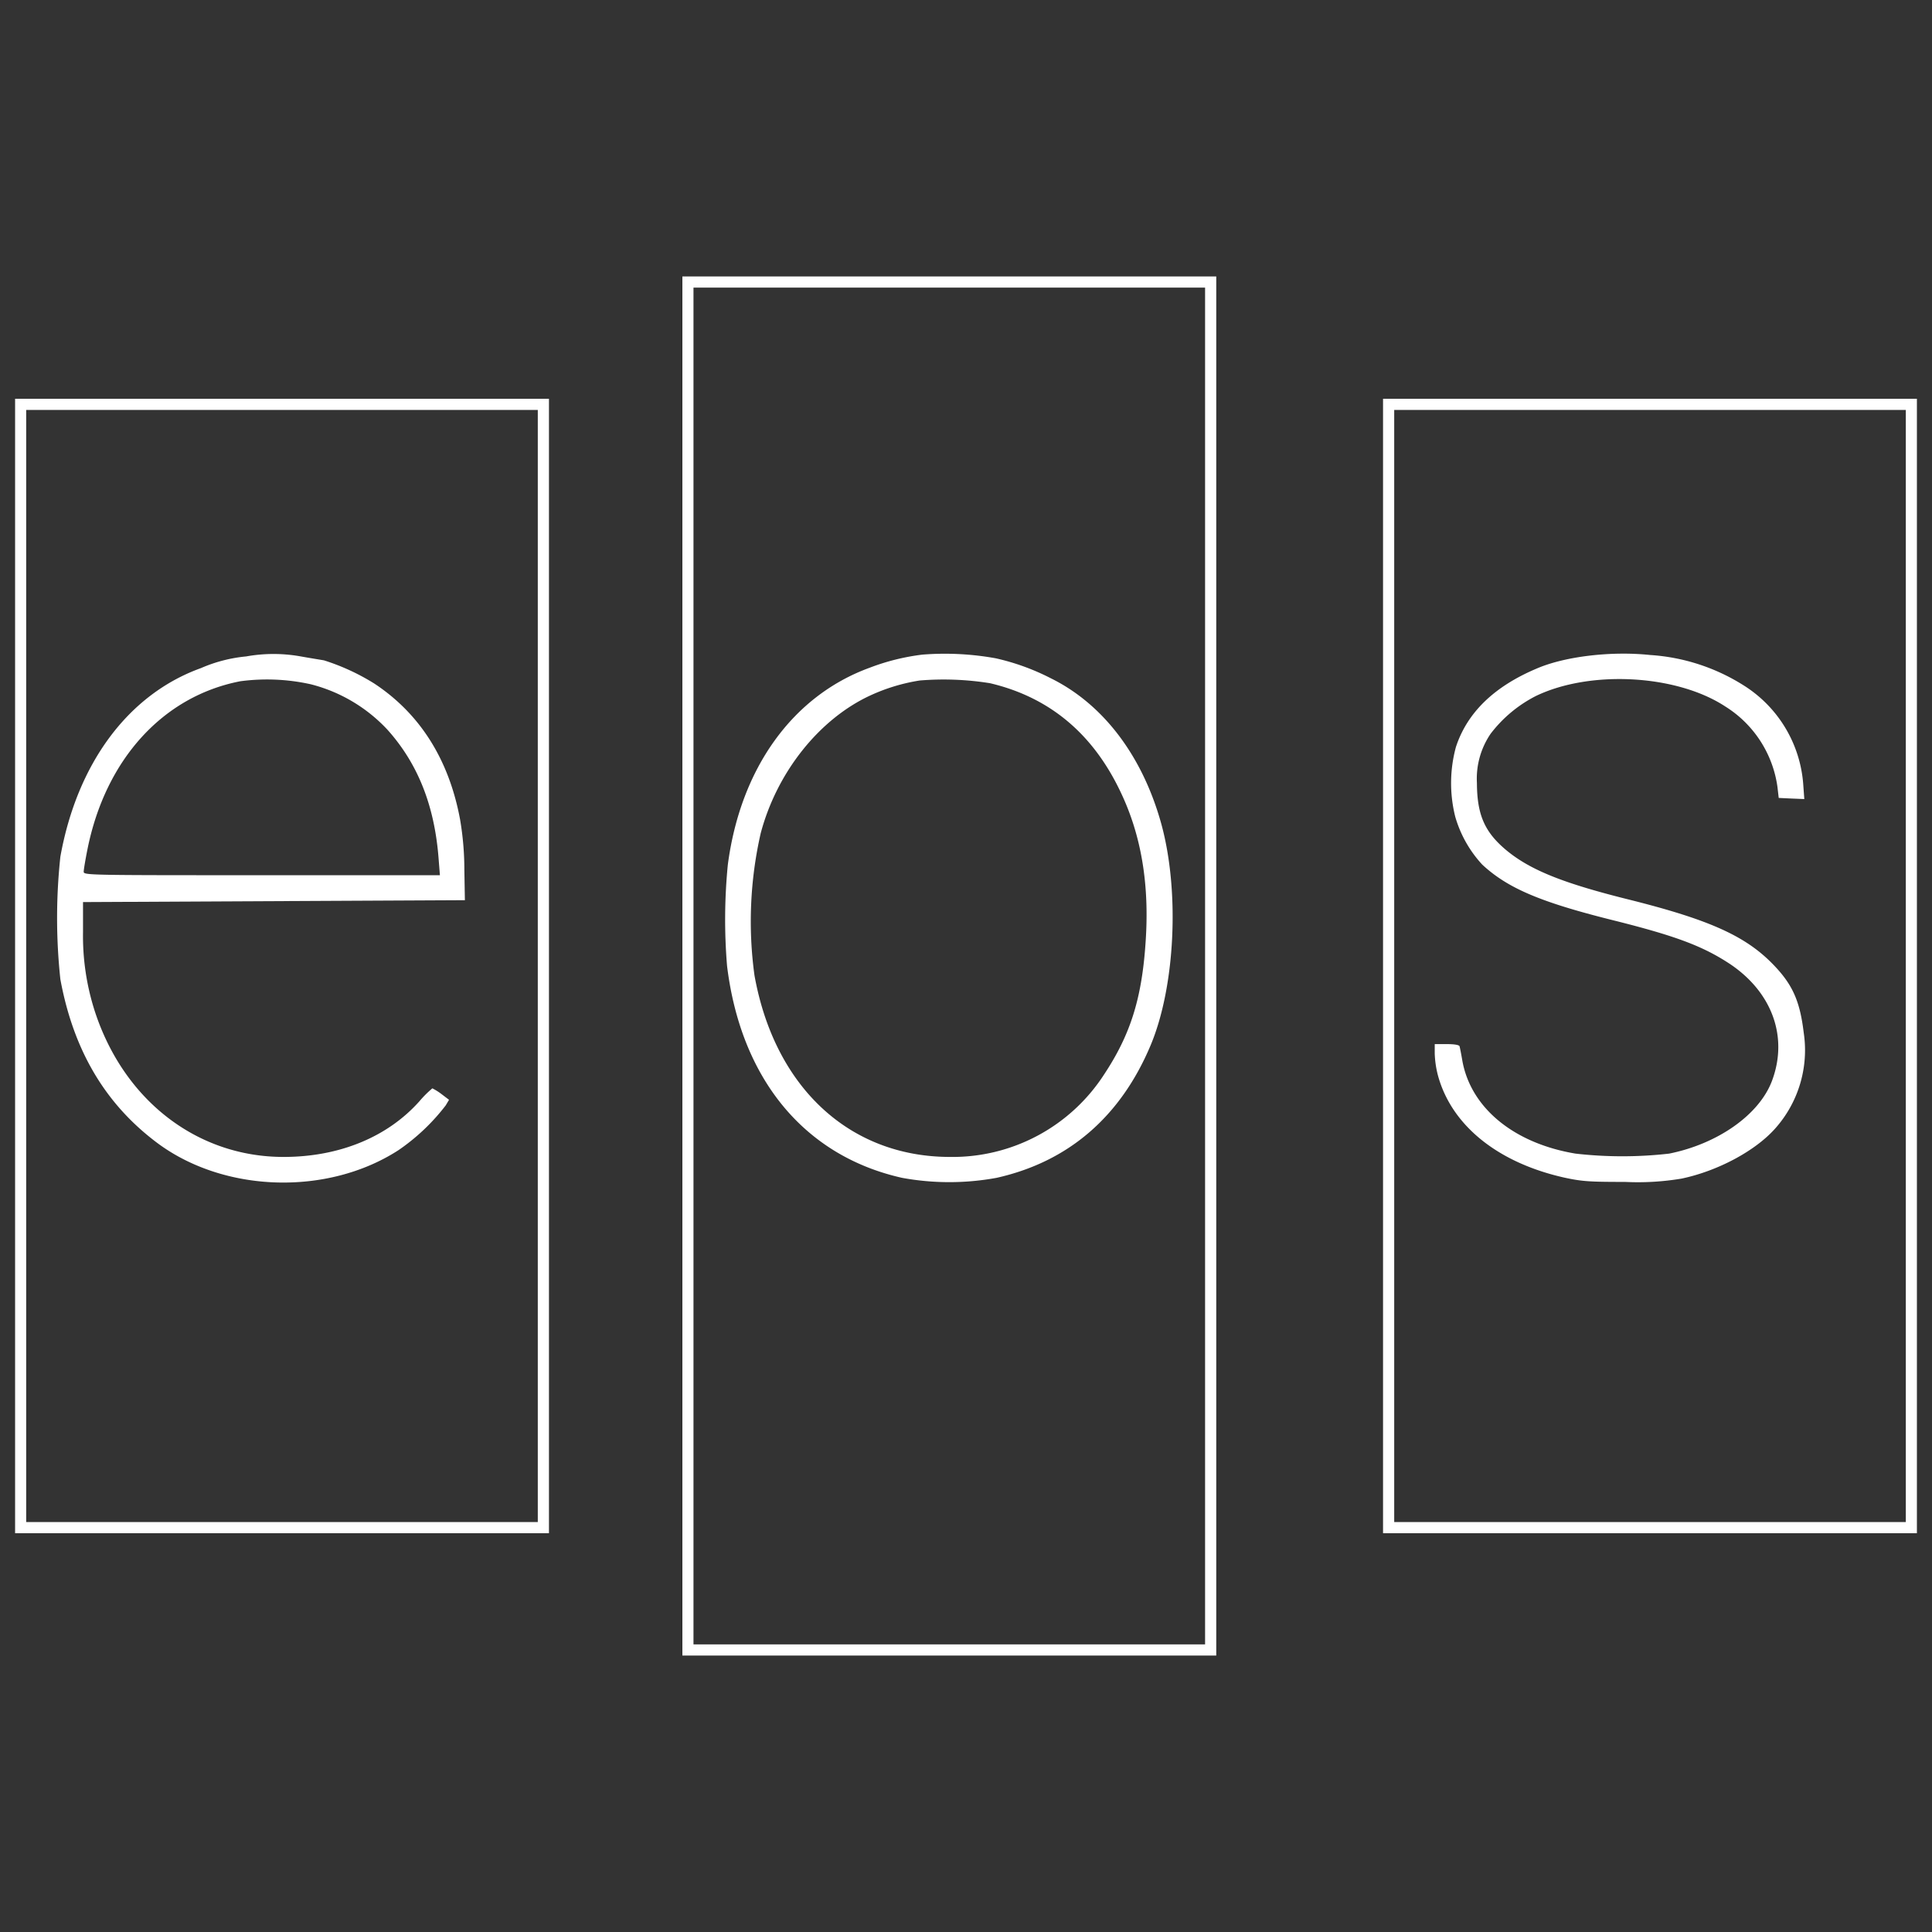
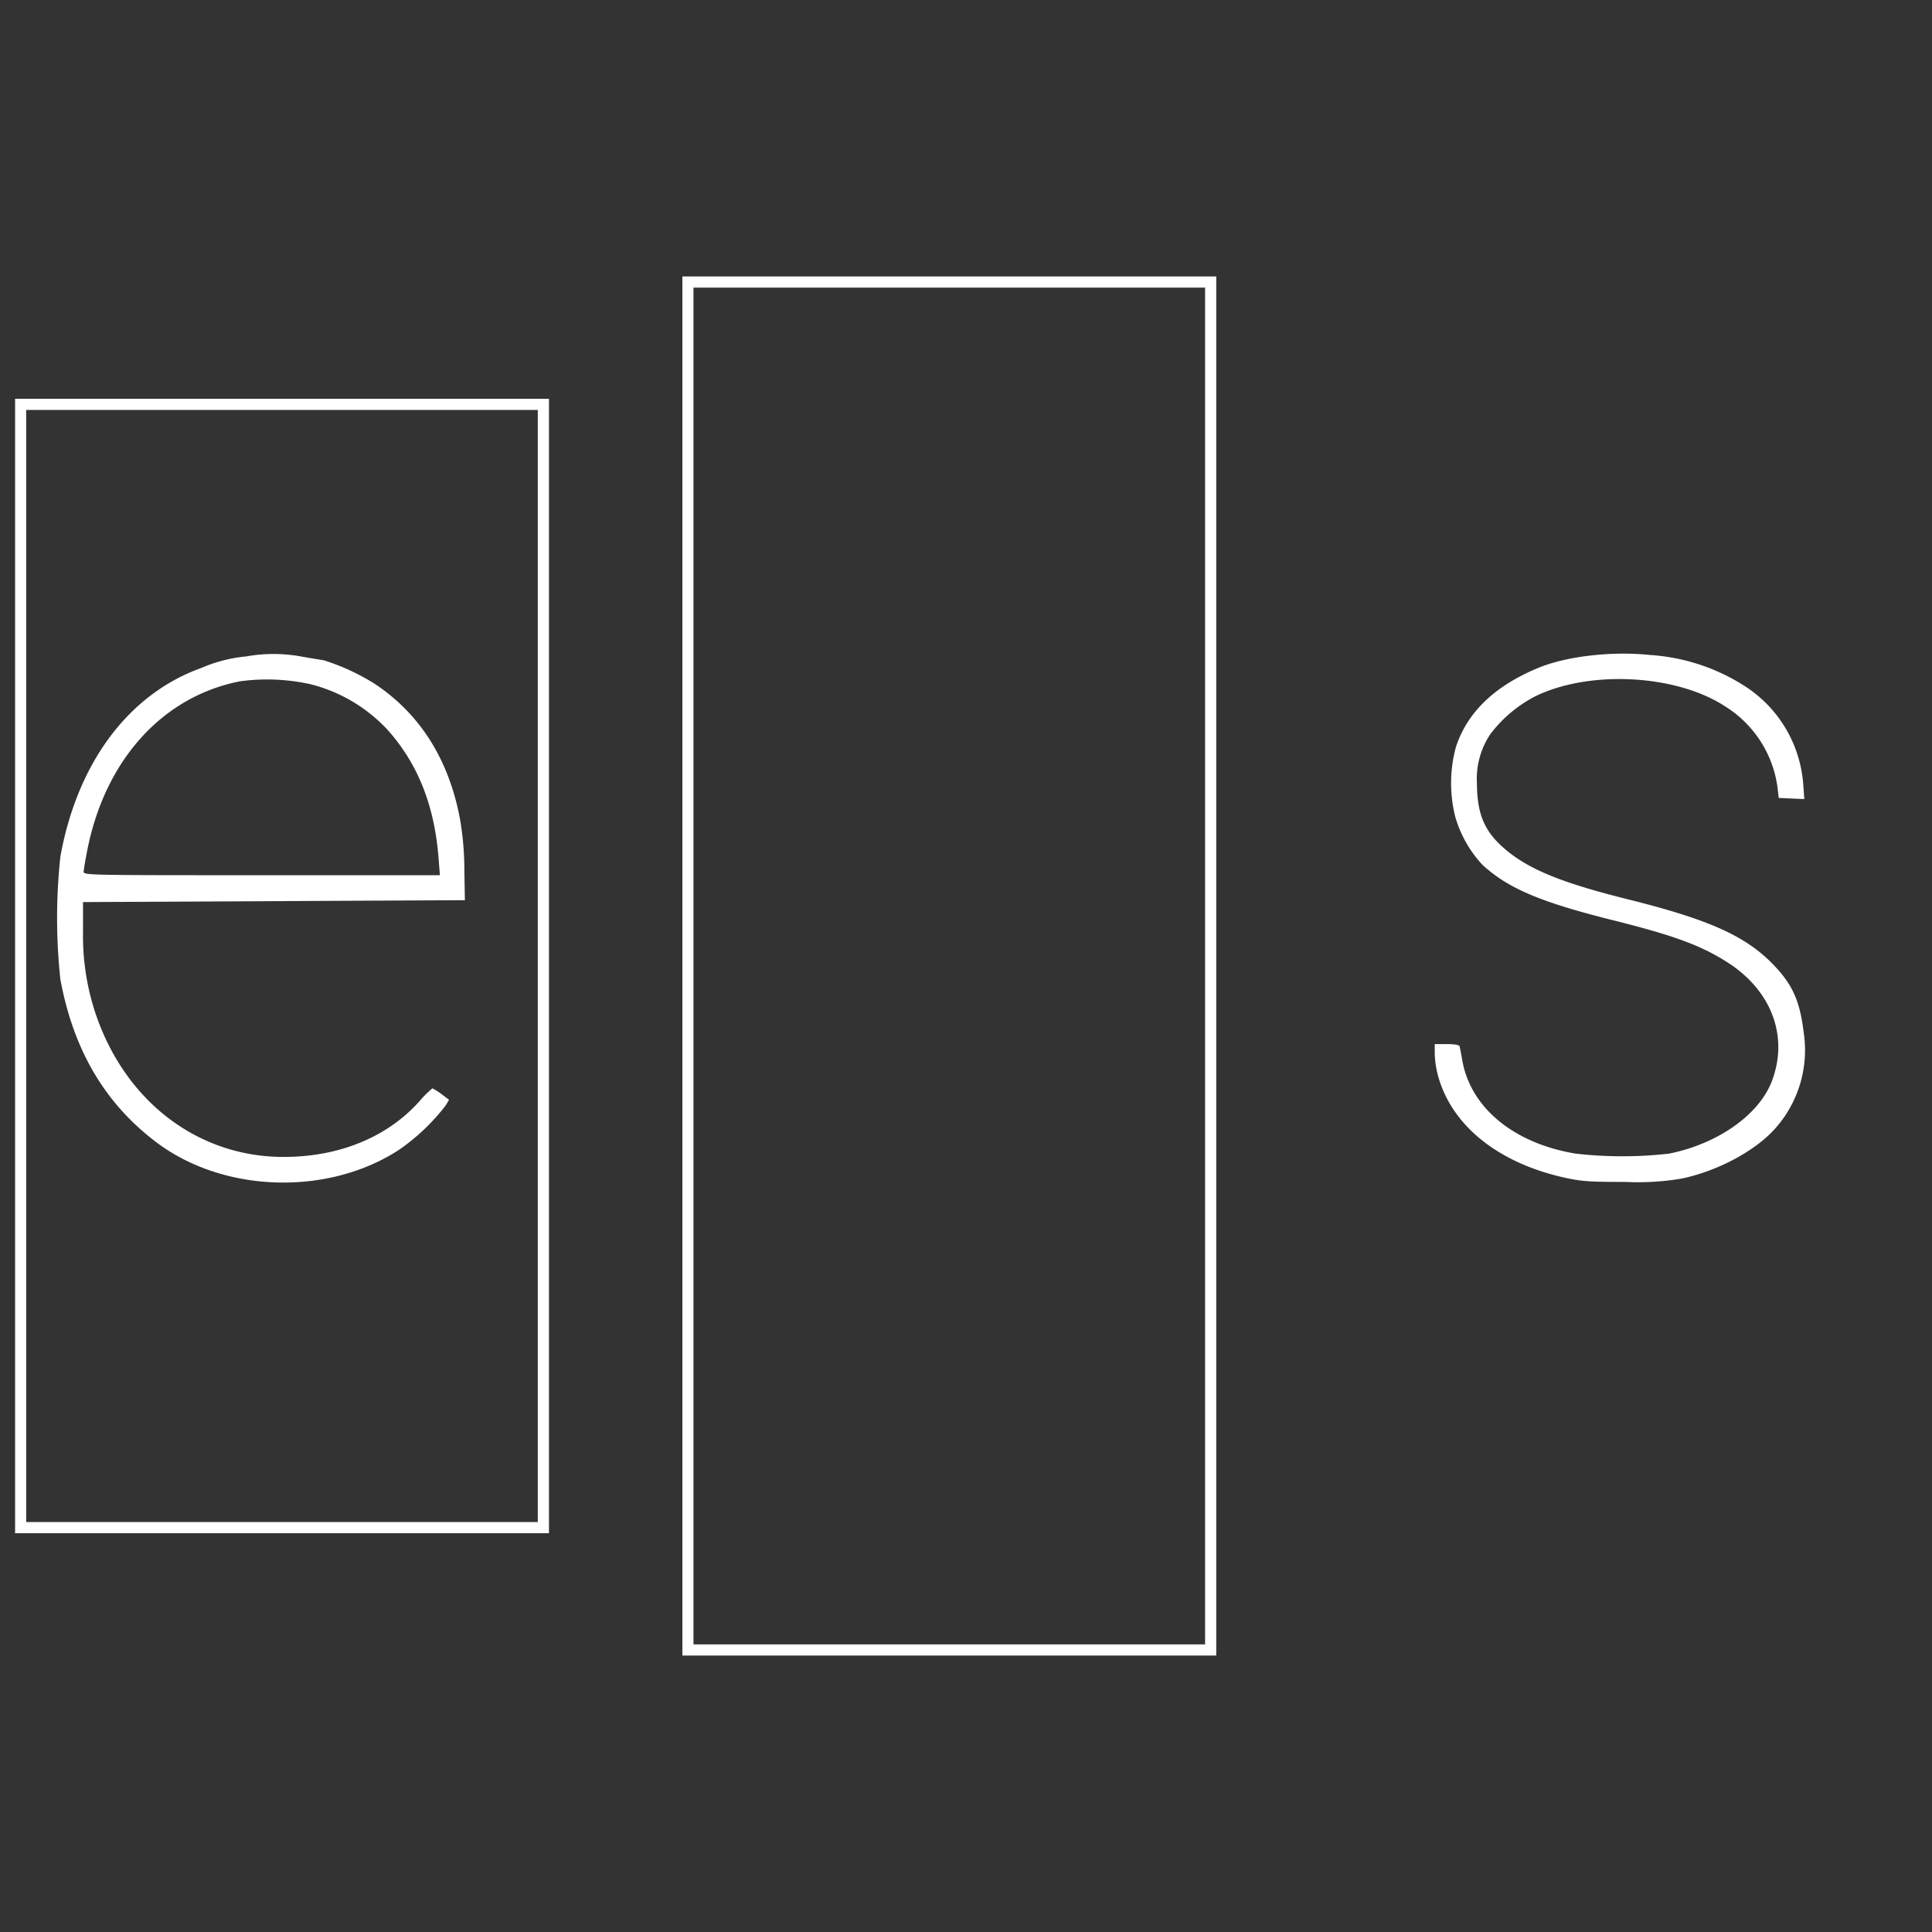
<svg xmlns="http://www.w3.org/2000/svg" id="Layer_1" data-name="Layer 1" width="256" height="256" viewBox="0 0 256 256">
  <rect x="0" y="0" width="256" height="256" fill="#333333" stroke="none" />
  <defs>
    <style>
      .cls-1 {
        fill: #fff;
      }
    </style>
  </defs>
  <g>
    <path class="cls-1" d="M207.33,156.05c2.29.49,3.22.56,8,.56a34.9,34.9,0,0,0,7.49-.44c4.76-1,9.7-3.63,12.35-6.58A15.59,15.59,0,0,0,239,136.82c-.49-4.06-1.42-6.22-3.76-8.72-3.73-4-8.54-6.19-19.47-8.92-8.67-2.16-13-3.9-16.16-6.51-2.88-2.4-3.89-4.69-3.91-8.91a10.56,10.56,0,0,1,1.82-6.54,17.56,17.56,0,0,1,6-5c7.19-3.46,18.61-2.85,25.07,1.38a15,15,0,0,1,6.93,10.66l.17,1.47,1.7.08,1.69.07-.15-2.06A16.94,16.94,0,0,0,231,90.79a26.32,26.32,0,0,0-12.36-4c-5.08-.54-11.18.17-14.91,1.75-5.74,2.4-9.31,5.87-10.81,10.43a18.27,18.27,0,0,0-.09,9.26,15.77,15.77,0,0,0,3.58,6.34c3.39,3.14,7.74,5,17.74,7.47,7.93,2,11.54,3.34,15.15,5.74,5.55,3.76,7.66,9.66,5.5,15.43-1.67,4.47-7.15,8.35-13.63,9.65a54.65,54.65,0,0,1-12.4,0c-8.11-1.35-13.86-6-15-12.3-.15-.89-.32-1.75-.37-1.92s-.61-.29-1.69-.29h-1.6v1.25a13.16,13.16,0,0,0,.39,2.77C192.25,149.05,198.39,154.06,207.33,156.05Z" />
    <g>
-       <path class="cls-1" d="M254,128V52.84H183.26V203.16H254Zm-1.47,73.68H184.74V54.32h67.79Z" />
      <path class="cls-1" d="M161.16,128V36.63H90.42V219.37h70.74Zm-1.48,89.89H91.89V38.11h67.79Z" />
      <path class="cls-1" d="M72.74,128V52.84H2V203.16H72.74Zm-1.48,73.68H3.47V54.32H71.26Z" />
    </g>
-     <path class="cls-1" d="M153.89,109.21c-2.48-9-7.67-15.89-14.64-19.33a30.54,30.54,0,0,0-7.3-2.65,37.79,37.79,0,0,0-9.72-.49,29.4,29.4,0,0,0-7,1.74C105,92.21,98.11,101.84,96.44,114.59a74.32,74.32,0,0,0-.1,13.41c1.84,15,10.27,25.18,23.19,28.07a34.66,34.66,0,0,0,12.52,0c9.51-2.13,16.41-8.08,20.39-17.51C155.71,130.82,156.34,118.18,153.89,109.21Zm-2.09,15.6c-.49,7.46-2,12.28-5.5,17.56a23.91,23.91,0,0,1-20.41,10.93c-13.34,0-23.26-9.24-25.92-24.07a52.62,52.62,0,0,1,.82-18.79c2.13-8.08,7.73-15.13,14.49-18.27a24.79,24.79,0,0,1,6.58-2,38.73,38.73,0,0,1,9.33.36Q143,93.32,148.51,105C151.24,110.73,152.32,117.24,151.8,124.81Z" />
    <path class="cls-1" d="M57.29,144.21a14.21,14.21,0,0,0-1.72,1.72c-4.25,4.76-10.64,7.37-18,7.37-11.45,0-21.15-7.49-25-19.28A32.46,32.46,0,0,1,11,123.53l0-4,50.6-.25-.07-4a39.7,39.7,0,0,0-.57-6.71c-1.47-7.91-5.3-14-11.37-18a29.19,29.19,0,0,0-6.66-3.07c-.39-.07-1.79-.29-3.07-.52a20.43,20.43,0,0,0-7.24,0,19.58,19.58,0,0,0-6,1.55C17,92,10.23,101.13,8,113.51a76.2,76.2,0,0,0,0,16.26c1.74,9.41,5.94,16.5,12.79,21.64,8.87,6.65,22.6,7.07,32,1a27.32,27.32,0,0,0,6.27-5.94l.44-.74-1-.76A7.81,7.81,0,0,0,57.29,144.21ZM11.58,112.58c2.38-11.94,10-20.32,20.26-22.31a26.72,26.72,0,0,1,9.34.4,20.93,20.93,0,0,1,10.14,6c4,4.45,6.26,10,6.8,17.14l.17,2.16H34.69c-23,0-23.6,0-23.6-.46C11.09,115.25,11.31,113.93,11.58,112.58Z" />
  </g>
</svg>